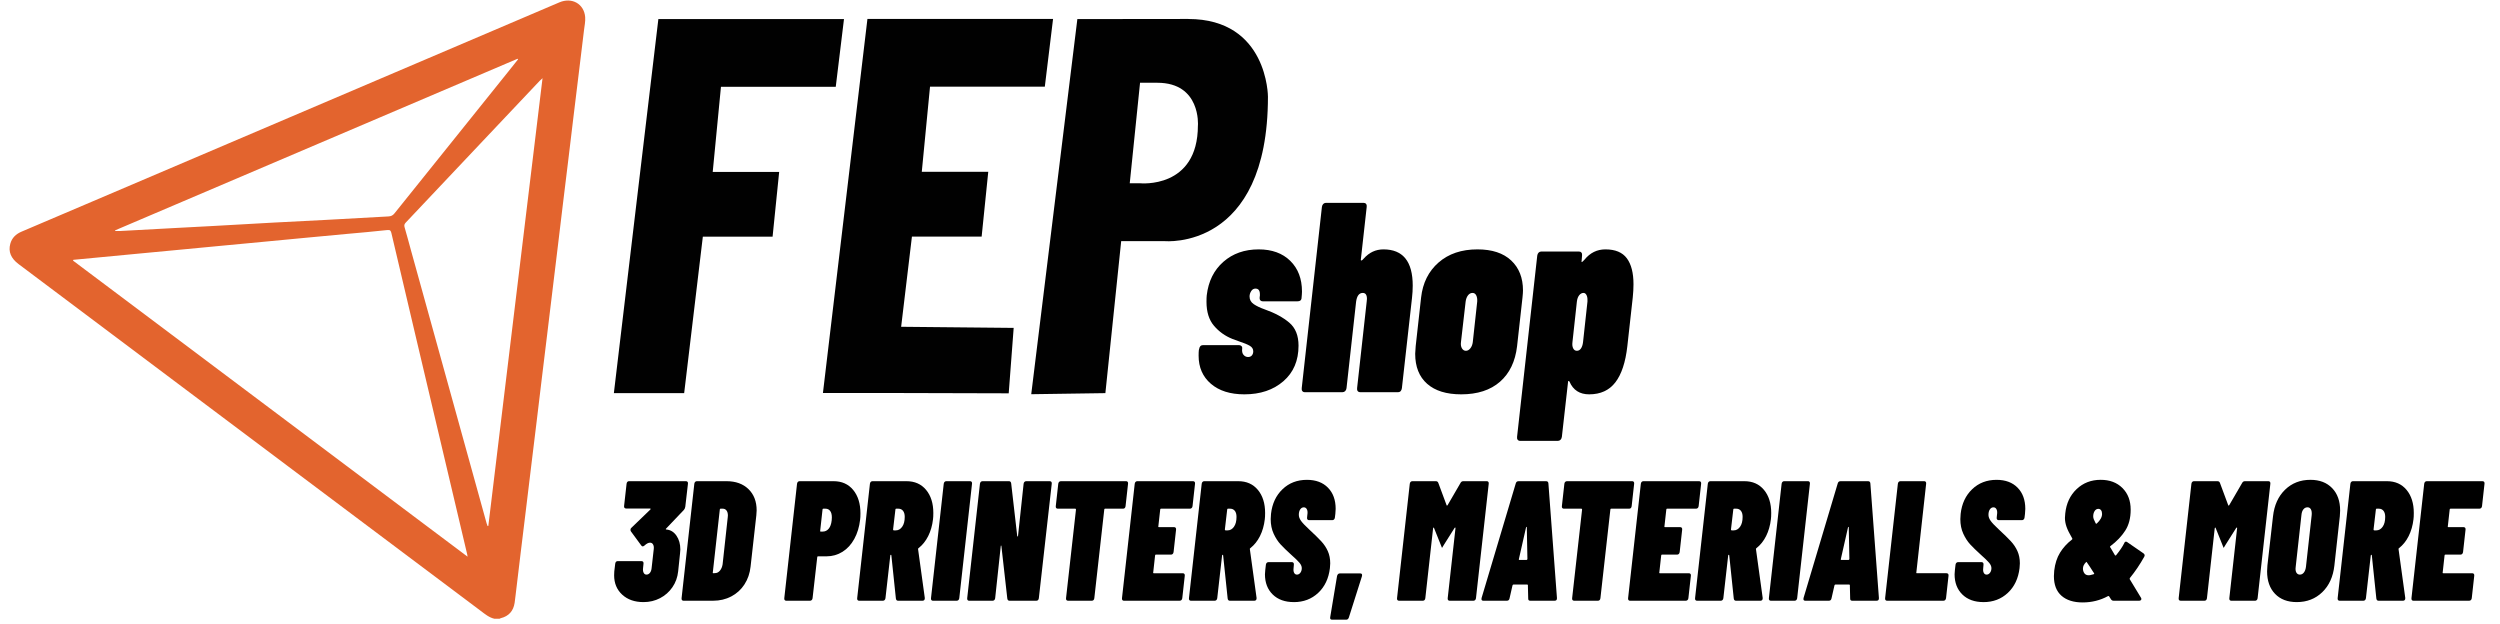
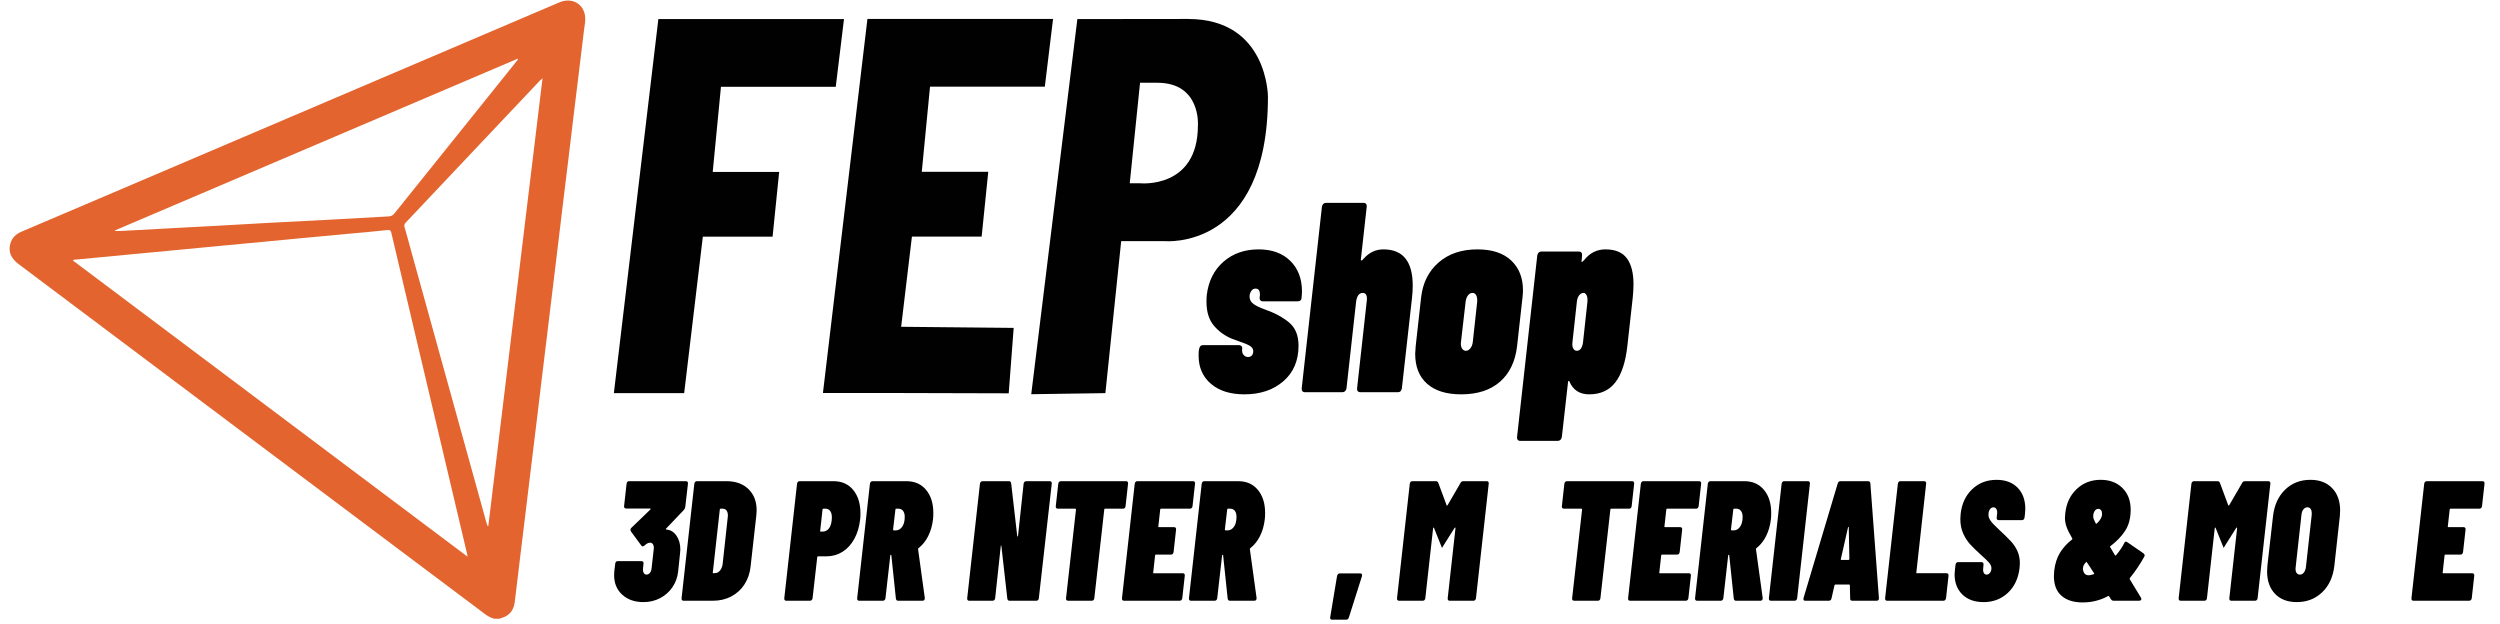
<svg xmlns="http://www.w3.org/2000/svg" width="100%" height="100%" viewBox="0 0 3275 817" version="1.1" xml:space="preserve" style="fill-rule:evenodd;clip-rule:evenodd;stroke-linejoin:round;stroke-miterlimit:2;">
  <path d="M647.958,810.625c-7.25,-1.583 -12.708,-6.25 -18.416,-10.542c-136.834,-102.666 -273.667,-205.333 -410.5,-308c-64.917,-48.708 -129.834,-97.416 -194.709,-146.125c-10,-7.5 -13.666,-16.25 -10.875,-26.5c2.125,-7.875 7.375,-12.833 14.792,-16c30.792,-13.041 61.5,-26.208 92.25,-39.291c141.75,-60.417 283.5,-120.834 425.208,-181.292c62.375,-26.583 124.75,-53.208 187.125,-79.792c16.375,-6.958 32.292,1.917 33.75,19.25c0.459,5.667 -0.875,11.5 -1.541,17.25c-2.292,19.125 -4.667,38.25 -6.959,57.375c-2.333,19.125 -4.666,38.25 -7,57.417c-2.291,18.875 -4.5,37.75 -6.791,56.583c-2.334,19.125 -4.709,38.25 -7,57.375c-2.25,18.75 -4.5,37.459 -6.75,56.209c-2.334,19.125 -4.667,38.25 -6.959,57.416c-2.25,18.709 -4.5,37.459 -6.791,56.209c-2.334,19.25 -4.709,38.541 -7.042,57.791c-2.292,18.875 -4.5,37.75 -6.792,56.584c-2.291,19 -4.625,38 -6.958,57c-2.292,18.875 -4.542,37.75 -6.833,56.583c-2.334,19.125 -4.667,38.25 -7,57.375c-2.292,18.875 -4.542,37.75 -6.792,56.583c-0.375,3.209 -0.708,6.417 -1.208,9.625c-1.625,10.709 -7.625,17.542 -18.292,20.167c-0.5,0.125 -0.958,0.458 -1.458,0.708l-6.5,0l0.041,0.042Zm-551.916,-470.208c-0.125,0.333 -0.25,0.666 -0.375,1c171.958,129.041 343.958,258.083 516.833,387.833c-0.292,-1.917 -0.333,-2.458 -0.458,-2.958c-22.75,-96.334 -45.5,-192.625 -68.25,-288.959c-10.375,-43.916 -20.709,-87.791 -31,-131.708c-0.75,-3.125 -1.375,-4.708 -5.459,-4.25c-17.708,2 -35.458,3.458 -53.166,5.083c-18.542,1.75 -37.084,3.459 -55.625,5.209c-18.792,1.791 -37.584,3.583 -56.417,5.375c-18.25,1.75 -36.542,3.458 -54.792,5.166c-18.666,1.792 -37.333,3.584 -56,5.334c-15.458,1.458 -30.875,2.875 -46.333,4.375c-18.667,1.791 -37.333,3.583 -56,5.333c-11,1.042 -22,2.083 -33,3.125l0.042,0.042Zm614.583,-237.917c-1.833,1.708 -2.833,2.5 -3.667,3.417c-25.708,27.166 -51.375,54.333 -77.041,81.5c-32.792,34.75 -65.584,69.5 -98.417,104.208c-1.75,1.875 -2.292,3.5 -1.5,6.083c2.958,10.084 5.625,20.25 8.417,30.375c33,119.125 66,238.209 99,357.334c0.333,1.291 0.875,2.5 1.333,3.75c0.333,-0.084 0.625,-0.167 0.958,-0.209c23.625,-195.083 47.25,-390.166 71,-586.5l-0.083,0.042Zm-559.833,199.208c0.041,0.292 0.125,0.584 0.166,0.875c2.375,0 4.75,0.125 7.125,0c23.459,-1.25 46.917,-2.583 70.334,-3.833c16.458,-0.875 32.875,-1.708 49.333,-2.625c27.208,-1.5 54.458,-3.125 81.667,-4.583c22.625,-1.25 45.291,-2.292 67.958,-3.5c27.083,-1.459 54.167,-3.125 81.25,-4.5c3.583,-0.167 5.917,-1.209 8.125,-4c49.333,-61.542 98.708,-123 148.083,-184.459c4.625,-5.75 9.209,-11.541 13.792,-17.291c-0.208,-0.292 -0.375,-0.542 -0.583,-0.834c-175.75,74.917 -351.5,149.834 -527.25,224.792l-0,-0.042Z" style="fill:#e3642e;fill-rule:nonzero;" />
  <path d="M804.167,515l58.291,-490l243.167,0l-10.792,88.708l-150.375,0l-10.791,111.5l87.041,0l-8.625,84.875l-91.375,0l-24.458,204.917l-92.083,0Z" style="fill:#010101;fill-rule:nonzero;" />
  <path d="M1368.71,113.542l10.792,-88.709l-243.167,0l-58.291,490l92.083,0l151.292,0.417l6.5,-85.708l-147.417,-1.459l14.125,-118.125l91.333,0l8.667,-84.916l-87.083,-0l10.791,-111.5l150.375,-0Z" style="fill:#010101;fill-rule:nonzero;" />
  <path d="M1556.67,24.833l-145.334,0.167l-60.416,491.417l97.125,-1.417l20.708,-199.125l57,0c0,0 135.25,12.958 135.25,-189.208c0,-0 0,-101.792 -104.333,-101.792l-0,-0.042Zm12.583,139.459c0,83.625 -75.792,75.791 -75.792,75.791l-13.5,0l13.5,-131.666l22.667,-0c57.208,-0 53.167,55.833 53.167,55.833l-0.042,0.042Z" style="fill:#010101;fill-rule:nonzero;" />
  <g>
    <g>
      <path d="M1630.15,516.584c-18.485,0 -33.1,-4.605 -43.847,-13.817c-10.747,-9.212 -16.121,-21.494 -16.121,-36.846c0,-3.307 0.108,-5.787 0.323,-7.441l0.322,-1.062c0.215,-1.654 0.752,-2.953 1.612,-3.898c0.86,-0.944 2.042,-1.417 3.547,-1.417l47.071,0c1.289,0 2.364,0.414 3.224,1.24c0.86,0.827 1.182,1.949 0.967,3.366c-0.43,3.543 0.161,6.259 1.773,8.149c1.612,1.889 3.601,2.834 5.965,2.834c2.149,0 3.815,-0.709 4.997,-2.126c1.182,-1.417 1.773,-3.188 1.773,-5.314c0,-3.071 -1.504,-5.492 -4.513,-7.263c-3.009,-1.771 -7.738,-3.72 -14.186,-5.846l-8.705,-3.188c-9.457,-3.78 -17.464,-9.507 -24.019,-17.184c-6.556,-7.676 -9.834,-18.128 -9.834,-31.354c0,-3.78 0.108,-6.614 0.323,-8.503c2.149,-18.424 9.403,-33.068 21.762,-43.933c12.359,-10.865 27.781,-16.297 46.265,-16.297c17.41,-0 31.22,5.019 41.429,15.057c10.21,10.039 15.315,23.443 15.315,40.212c-0,1.89 -0.215,4.961 -0.645,9.212c-0.43,2.362 -2.15,3.543 -5.159,3.543l-45.459,-0c-1.504,-0 -2.633,-0.472 -3.385,-1.417c-0.752,-0.945 -1.021,-2.244 -0.806,-3.897l0.322,-2.126l0,-1.772c0,-4.96 -1.934,-7.44 -5.803,-7.44c-2.364,0 -4.245,1.122 -5.642,3.366c-1.397,2.244 -2.096,4.547 -2.096,6.909c0,4.251 1.827,7.617 5.481,10.097c3.654,2.48 8.49,4.783 14.508,6.909c13.327,4.724 24.02,10.51 32.08,17.36c8.06,6.85 12.09,16.888 12.09,30.115c-0,19.604 -6.609,35.134 -19.828,46.589c-13.219,11.456 -30.252,17.183 -51.101,17.183Z" />
      <path d="M1812.31,326.684c25.577,-0 38.366,15.825 38.366,47.475c0,5.196 -0.322,10.629 -0.967,16.297l-13.219,117.98c-0.215,1.653 -0.752,2.952 -1.612,3.897c-0.86,0.945 -2.042,1.417 -3.546,1.417l-49.328,-0c-1.505,-0 -2.633,-0.472 -3.386,-1.417c-0.752,-0.945 -1.02,-2.244 -0.806,-3.897l12.574,-113.374c0.215,-0.944 0.323,-2.125 0.323,-3.543c-0,-5.196 -1.827,-7.794 -5.481,-7.794c-4.729,-0 -7.63,3.779 -8.705,11.337l-12.574,113.374c-0.215,1.653 -0.806,2.952 -1.773,3.897c-0.967,0.945 -2.096,1.417 -3.385,1.417l-49.651,-0c-1.289,-0 -2.31,-0.472 -3.063,-1.417c-0.752,-0.945 -1.021,-2.244 -0.806,-3.897l26.438,-237.376c0.214,-1.653 0.806,-2.952 1.773,-3.897c0.967,-0.945 2.095,-1.417 3.385,-1.417l49.65,-0c1.29,-0 2.311,0.472 3.063,1.417c0.753,0.945 1.021,2.244 0.806,3.897l-7.737,69.441c-0,0.473 0.214,0.709 0.644,0.709c0.86,-0 1.935,-0.827 3.224,-2.48c7.093,-8.031 15.691,-12.046 25.793,-12.046Z" />
      <path d="M1914.19,516.584c-19.344,0 -34.229,-4.605 -44.653,-13.817c-10.425,-9.212 -15.637,-22.32 -15.637,-39.326c0,-1.89 0.215,-5.197 0.645,-9.921l7.093,-63.772c2.149,-19.132 9.78,-34.425 22.891,-45.881c13.111,-11.455 30.091,-17.183 50.94,-17.183c19.129,-0 33.852,4.842 44.169,14.526c10.317,9.684 15.476,22.793 15.476,39.326c-0,1.89 -0.215,4.96 -0.645,9.212l-7.093,63.772c-2.364,20.077 -9.833,35.607 -22.407,46.59c-12.574,10.983 -29.5,16.474 -50.779,16.474Zm6.126,-57.041c2.149,0 4.083,-1.063 5.803,-3.188c1.719,-2.126 2.794,-4.842 3.224,-8.149l5.803,-53.144c0.215,-3.306 -0.215,-6.023 -1.289,-8.148c-1.075,-2.126 -2.687,-3.189 -4.836,-3.189c-2.365,-0 -4.353,1.063 -5.965,3.189c-1.612,2.125 -2.633,4.842 -3.063,8.148l-6.125,53.144c-0.43,3.307 -0,6.023 1.289,8.149c1.29,2.125 3.009,3.188 5.159,3.188Z" />
      <path d="M2103.12,326.684c12.896,-0 22.246,3.897 28.049,11.692c5.803,7.794 8.705,19.131 8.705,34.012c-0,5.432 -0.323,11.219 -0.967,17.36l-7.093,63.772c-2.365,21.022 -7.577,36.788 -15.637,47.298c-8.06,10.511 -19.506,15.766 -34.336,15.766c-12.467,0 -21.064,-5.55 -25.793,-16.651c-0.43,-0.709 -0.859,-1.004 -1.289,-0.886c-0.43,0.118 -0.645,0.649 -0.645,1.594l-8.06,71.567c-0.215,1.653 -0.806,2.953 -1.773,3.897c-0.968,0.945 -2.096,1.417 -3.386,1.417l-49.65,0c-1.29,0 -2.311,-0.472 -3.063,-1.417c-0.752,-0.944 -1.021,-2.244 -0.806,-3.897l26.437,-237.375c0.215,-1.654 0.806,-2.953 1.773,-3.898c0.968,-0.944 2.096,-1.417 3.386,-1.417l49.65,0c1.29,0 2.311,0.473 3.063,1.417c0.752,0.945 1.021,2.244 0.806,3.898l-0.645,7.794l0,0.354c0,0.237 0.108,0.355 0.323,0.355c0.429,-0 1.612,-1.063 3.546,-3.189c7.308,-8.975 16.443,-13.463 27.405,-13.463Zm-23.536,65.898c-0,-2.598 -0.484,-4.724 -1.451,-6.377c-0.967,-1.653 -2.203,-2.48 -3.708,-2.48c-2.149,-0 -4.03,1.004 -5.642,3.011c-1.612,2.008 -2.633,4.783 -3.062,8.326l-5.804,53.144c-0.43,3.307 -0.107,6.023 0.967,8.149c1.075,2.125 2.687,3.188 4.837,3.188c2.149,0 3.922,-1.003 5.319,-3.011c1.397,-2.008 2.311,-4.783 2.741,-8.326l5.803,-53.144l-0,-2.48Z" />
    </g>
  </g>
  <g>
    <g>
      <path d="M898.568,630.362c0.95,0 1.663,0.299 2.138,0.895c0.475,0.597 0.644,1.417 0.509,2.461l-3.461,29.977c-0.272,1.79 -0.882,3.207 -1.832,4.251l-23.208,24.384c-0.407,0.298 -0.577,0.596 -0.509,0.895c0.068,0.298 0.306,0.447 0.713,0.447c5.428,0.447 9.839,3.132 13.232,8.053c3.393,4.922 5.089,10.962 5.089,18.121c0,1.193 -0.135,2.983 -0.407,5.369l-2.443,23.266c-0.814,7.755 -3.325,14.69 -7.532,20.804c-4.207,6.115 -9.602,10.888 -16.184,14.318c-6.582,3.43 -13.809,5.145 -21.681,5.145c-11.536,0 -20.832,-3.244 -27.889,-9.731c-7.058,-6.488 -10.586,-14.951 -10.586,-25.391c-0,-2.237 0.068,-3.952 0.203,-5.145l1.222,-10.067c0.135,-1.044 0.475,-1.865 1.018,-2.461c0.542,-0.597 1.289,-0.895 2.239,-0.895l31.147,0c0.95,0 1.662,0.298 2.137,0.895c0.475,0.596 0.645,1.417 0.509,2.461l-0.61,6.04c-0.272,2.386 -0,4.362 0.814,5.928c0.814,1.566 2.036,2.349 3.664,2.349c1.765,-0 3.257,-0.746 4.479,-2.237c1.221,-1.492 1.968,-3.505 2.239,-6.04l2.85,-25.279c0.272,-2.387 -0.034,-4.363 -0.916,-5.929c-0.882,-1.566 -2.205,-2.348 -3.97,-2.348c-2.171,-0 -4.614,1.267 -7.328,3.803c-0.95,0.745 -1.697,1.118 -2.24,1.118c-0.542,0 -1.153,-0.373 -1.832,-1.118l-13.639,-18.568c-0.407,-0.746 -0.611,-1.417 -0.611,-2.014c0,-1.193 0.407,-2.088 1.221,-2.684l24.837,-23.937c0.271,-0.298 0.373,-0.596 0.305,-0.895c-0.068,-0.298 -0.305,-0.447 -0.713,-0.447l-31.35,-0c-0.95,-0 -1.663,-0.298 -2.138,-0.895c-0.475,-0.597 -0.644,-1.417 -0.509,-2.461l3.258,-29.082c0.135,-1.044 0.475,-1.864 1.018,-2.461c0.542,-0.596 1.289,-0.895 2.239,-0.895l74.508,0Z" />
      <path d="M895.311,786.958c-0.814,0 -1.459,-0.298 -1.934,-0.894c-0.475,-0.597 -0.645,-1.417 -0.509,-2.461l16.693,-149.885c0.136,-1.044 0.509,-1.864 1.12,-2.461c0.611,-0.596 1.323,-0.894 2.137,-0.894l38.883,-0c12.079,-0 21.681,3.467 28.806,10.402c7.125,6.935 10.688,16.219 10.688,27.852c-0,1.342 -0.136,3.504 -0.408,6.487l-7.532,67.113c-0.95,8.799 -3.63,16.591 -8.041,23.377c-4.411,6.786 -10.179,12.043 -17.304,15.772c-7.125,3.728 -15.03,5.592 -23.716,5.592l-38.883,0Zm38.476,-37.135c-0.272,0.745 -0,1.118 0.814,1.118l2.85,-0.223c2.171,-0.15 4.105,-1.268 5.802,-3.356c1.696,-2.088 2.816,-4.772 3.359,-8.054l6.718,-61.519l0.203,-2.461c0,-2.834 -0.61,-5.034 -1.832,-6.6c-1.221,-1.565 -2.85,-2.348 -4.886,-2.348l-2.85,-0c-0.678,-0 -1.018,0.372 -1.018,1.118l-9.16,82.325Z" />
      <path d="M1091.96,630.362c10.857,0 19.441,3.841 25.752,11.521c6.311,7.681 9.466,17.86 9.466,30.537c0,3.579 -0.135,6.338 -0.407,8.277c-1.085,9.545 -3.63,17.971 -7.634,25.279c-4.003,7.308 -9.161,12.938 -15.471,16.89c-6.311,3.952 -13.267,5.928 -20.867,5.928l-11.196,0c-0.679,0 -1.018,0.373 -1.018,1.119l-6.108,53.69c-0.135,1.044 -0.508,1.864 -1.119,2.461c-0.611,0.596 -1.323,0.894 -2.138,0.894l-31.35,0c-0.815,0 -1.459,-0.298 -1.934,-0.894c-0.475,-0.597 -0.645,-1.417 -0.509,-2.461l16.693,-149.885c0.136,-1.044 0.509,-1.864 1.12,-2.461c0.61,-0.596 1.323,-0.895 2.137,-0.895l44.583,0Zm-14.047,65.994c2.986,0 5.531,-1.23 7.634,-3.691c2.104,-2.461 3.427,-6.152 3.97,-11.073c0.136,-0.895 0.204,-2.163 0.204,-3.803c-0,-3.729 -0.747,-6.562 -2.24,-8.501c-1.492,-1.939 -3.528,-2.908 -6.107,-2.908l-2.85,-0c-0.678,-0 -1.018,0.372 -1.018,1.118l-3.053,27.74c-0.272,0.746 -0,1.118 0.814,1.118l2.646,0Z" />
      <path d="M1176.45,786.958c-1.628,0 -2.578,-0.969 -2.85,-2.908l-5.903,-56.374c-0,-0.597 -0.204,-0.895 -0.611,-0.895c-0.543,-0 -0.814,0.373 -0.814,1.118l-6.311,55.704c-0.136,1.044 -0.509,1.864 -1.12,2.461c-0.61,0.596 -1.323,0.894 -2.137,0.894l-31.351,0c-0.814,0 -1.459,-0.298 -1.934,-0.894c-0.475,-0.597 -0.644,-1.417 -0.509,-2.461l16.693,-149.885c0.136,-1.044 0.509,-1.864 1.12,-2.461c0.611,-0.596 1.323,-0.894 2.138,-0.894l44.583,-0c10.857,-0 19.441,3.803 25.752,11.409c6.31,7.606 9.466,17.673 9.466,30.2c-0,3.58 -0.136,6.339 -0.407,8.277c-0.95,8.203 -3.054,15.548 -6.311,22.036c-3.257,6.487 -7.464,11.744 -12.622,15.771c-0.678,0.448 -0.882,0.97 -0.61,1.566l8.753,63.533l0,0.895c0,0.895 -0.271,1.603 -0.814,2.125c-0.543,0.522 -1.221,0.783 -2.036,0.783l-32.165,0Zm-2.442,-120.578c-0.679,-0 -1.018,0.372 -1.018,1.118l-3.054,26.174c0,0.746 0.339,1.118 1.018,1.118l2.646,0c3.258,0 6.006,-1.565 8.245,-4.697c2.24,-3.132 3.359,-7.457 3.359,-12.975c0,-3.431 -0.746,-6.078 -2.239,-7.942c-1.493,-1.864 -3.529,-2.796 -6.107,-2.796l-2.85,-0Z" />
-       <path d="M1222.05,786.958c-0.814,0 -1.459,-0.298 -1.934,-0.894c-0.475,-0.597 -0.644,-1.417 -0.509,-2.461l16.693,-149.885c0.136,-1.044 0.509,-1.864 1.12,-2.461c0.611,-0.596 1.323,-0.894 2.138,-0.894l31.35,-0c0.814,-0 1.459,0.298 1.934,0.894c0.475,0.597 0.645,1.417 0.509,2.461l-16.693,149.885c-0.136,1.044 -0.509,1.864 -1.12,2.461c-0.611,0.596 -1.323,0.894 -2.137,0.894l-31.351,0Z" />
      <path d="M1340.94,633.718c0.135,-1.044 0.509,-1.864 1.119,-2.461c0.611,-0.596 1.391,-0.894 2.342,-0.894l30.739,-0c0.95,-0 1.663,0.298 2.138,0.894c0.475,0.597 0.644,1.417 0.509,2.461l-16.897,149.885c-0.136,1.044 -0.475,1.864 -1.018,2.461c-0.543,0.596 -1.289,0.894 -2.239,0.894l-35.219,0c-1.628,0 -2.578,-0.969 -2.85,-2.908l-7.735,-68.678c-0,-0.448 -0.136,-0.671 -0.408,-0.671c-0.271,-0 -0.407,0.223 -0.407,0.671l-7.328,68.231c-0.136,1.044 -0.509,1.864 -1.12,2.461c-0.611,0.596 -1.323,0.894 -2.138,0.894l-30.943,0c-0.814,0 -1.459,-0.298 -1.934,-0.894c-0.475,-0.597 -0.645,-1.417 -0.509,-2.461l16.693,-149.885c0.136,-1.044 0.509,-1.864 1.12,-2.461c0.611,-0.596 1.323,-0.894 2.137,-0.894l34.812,-0c1.628,-0 2.578,0.969 2.85,2.908l7.939,69.126c0,0.447 0.136,0.596 0.407,0.447c0.272,-0.149 0.475,-0.373 0.611,-0.671l7.329,-68.455Z" />
      <path d="M1475.3,630.362c0.814,0 1.459,0.299 1.934,0.895c0.475,0.597 0.645,1.417 0.509,2.461l-3.257,29.306c-0.136,1.044 -0.475,1.864 -1.018,2.461c-0.543,0.596 -1.29,0.895 -2.24,0.895l-23.614,-0c-0.679,-0 -1.018,0.372 -1.018,1.118l-13.029,116.105c-0.136,1.044 -0.475,1.864 -1.018,2.461c-0.543,0.596 -1.289,0.894 -2.239,0.894l-31.147,0c-0.95,0 -1.662,-0.298 -2.137,-0.894c-0.475,-0.597 -0.645,-1.417 -0.509,-2.461l13.028,-116.105c0,-0.746 -0.339,-1.118 -1.018,-1.118l-22.8,-0c-0.95,-0 -1.662,-0.299 -2.137,-0.895c-0.475,-0.597 -0.645,-1.417 -0.509,-2.461l3.257,-29.306c0.136,-1.044 0.509,-1.864 1.12,-2.461c0.61,-0.596 1.391,-0.894 2.341,-0.894l85.501,-0Z" />
      <path d="M1562.22,663.024c-0.135,1.044 -0.509,1.864 -1.119,2.461c-0.611,0.596 -1.391,0.895 -2.341,0.895l-37.865,-0c-0.679,-0 -1.018,0.372 -1.018,1.118l-2.443,21.923c-0.272,0.746 -0,1.119 0.814,1.119l19.747,0c0.95,0 1.662,0.298 2.137,0.895c0.475,0.596 0.645,1.417 0.509,2.461l-3.257,29.305c-0.407,2.238 -1.561,3.356 -3.461,3.356l-19.746,0c-0.679,0 -1.018,0.373 -1.018,1.119l-2.443,22.147c-0.271,0.745 -0,1.118 0.814,1.118l37.865,0c0.95,0 1.663,0.299 2.138,0.895c0.475,0.597 0.644,1.417 0.509,2.461l-3.258,29.306c-0.135,1.044 -0.509,1.864 -1.119,2.46c-0.611,0.597 -1.391,0.895 -2.341,0.895l-73.084,0c-0.814,0 -1.459,-0.298 -1.934,-0.895c-0.475,-0.596 -0.644,-1.416 -0.509,-2.46l16.694,-149.885c0.135,-1.044 0.509,-1.864 1.119,-2.461c0.611,-0.596 1.323,-0.895 2.138,-0.895l73.083,0c0.95,0 1.663,0.299 2.138,0.895c0.475,0.597 0.644,1.417 0.509,2.461l-3.258,29.306Z" />
      <path d="M1611.08,786.958c-1.628,0 -2.578,-0.969 -2.85,-2.908l-5.903,-56.374c-0,-0.597 -0.204,-0.895 -0.611,-0.895c-0.543,-0 -0.815,0.373 -0.815,1.118l-6.31,55.704c-0.136,1.044 -0.509,1.864 -1.12,2.461c-0.611,0.596 -1.323,0.894 -2.138,0.894l-31.35,0c-0.814,0 -1.459,-0.298 -1.934,-0.894c-0.475,-0.597 -0.645,-1.417 -0.509,-2.461l16.693,-149.885c0.136,-1.044 0.509,-1.864 1.12,-2.461c0.611,-0.596 1.323,-0.894 2.137,-0.894l44.583,-0c10.858,-0 19.442,3.803 25.752,11.409c6.311,7.606 9.467,17.673 9.467,30.2c-0,3.58 -0.136,6.339 -0.408,8.277c-0.95,8.203 -3.053,15.548 -6.31,22.036c-3.258,6.487 -7.465,11.744 -12.622,15.771c-0.679,0.448 -0.882,0.97 -0.611,1.566l8.754,63.533l0,0.895c0,0.895 -0.271,1.603 -0.814,2.125c-0.543,0.522 -1.222,0.783 -2.036,0.783l-32.165,0Zm-2.443,-120.578c-0.678,-0 -1.018,0.372 -1.018,1.118l-3.053,26.174c-0,0.746 0.339,1.118 1.018,1.118l2.646,0c3.257,0 6.006,-1.565 8.245,-4.697c2.239,-3.132 3.359,-7.457 3.359,-12.975c-0,-3.431 -0.747,-6.078 -2.239,-7.942c-1.493,-1.864 -3.529,-2.796 -6.108,-2.796l-2.85,-0Z" />
-       <path d="M1694.95,788.748c-11.672,0 -20.9,-3.318 -27.686,-9.955c-6.786,-6.637 -10.179,-15.473 -10.179,-26.509c0,-1.044 0.136,-2.909 0.407,-5.593l0.815,-6.935c0.135,-1.044 0.508,-1.864 1.119,-2.461c0.611,-0.596 1.323,-0.895 2.138,-0.895l30.943,0c0.814,0 1.459,0.299 1.934,0.895c0.475,0.597 0.645,1.417 0.509,2.461l-0.407,4.921c-0.272,2.387 -0,4.325 0.814,5.817c0.814,1.491 2.036,2.237 3.664,2.237c1.765,-0 3.258,-0.82 4.479,-2.461c1.222,-1.64 1.832,-3.654 1.832,-6.04c0,-2.237 -0.984,-4.549 -2.952,-6.935c-1.967,-2.386 -5.734,-6.04 -11.298,-10.962c-5.429,-4.921 -9.907,-9.284 -13.436,-13.087c-3.529,-3.803 -6.582,-8.5 -9.161,-14.093c-2.578,-5.593 -3.868,-11.969 -3.868,-19.127c0,-1.343 0.136,-3.654 0.407,-6.935c1.493,-13.274 6.515,-24.012 15.065,-32.214c8.55,-8.203 19.204,-12.304 31.961,-12.304c11.672,-0 20.867,3.43 27.585,10.29c6.718,6.861 10.077,16.107 10.077,27.74c-0,1.342 -0.136,3.505 -0.408,6.488l-0.61,4.921c-0.136,1.044 -0.509,1.865 -1.12,2.461c-0.611,0.597 -1.323,0.895 -2.138,0.895l-30.739,-0c-0.815,-0 -1.459,-0.298 -1.934,-0.895c-0.475,-0.596 -0.645,-1.417 -0.509,-2.461l0.611,-5.816c0.135,-2.237 -0.238,-4.064 -1.12,-5.481c-0.882,-1.417 -2.138,-2.125 -3.766,-2.125c-1.9,-0 -3.461,0.895 -4.683,2.684c-1.221,1.79 -1.832,4.176 -1.832,7.159c0,2.535 0.95,5.145 2.85,7.83c1.9,2.684 5.429,6.413 10.586,11.185c6.922,6.413 12.215,11.596 15.879,15.548c3.664,3.952 6.548,8.277 8.652,12.975c2.104,4.698 3.155,10.03 3.155,15.995c0,1.193 -0.135,3.281 -0.407,6.264c-1.628,13.572 -6.752,24.384 -15.37,32.438c-8.618,8.053 -19.237,12.08 -31.859,12.08Z" />
      <path d="M1745.03,811.79c-2.035,-0 -2.85,-1.119 -2.443,-3.356l8.958,-53.913c0.271,-1.044 0.712,-1.865 1.323,-2.461c0.611,-0.597 1.391,-0.895 2.341,-0.895l26.668,0c2.172,0 2.918,1.268 2.24,3.803l-17.101,53.914c-0.678,1.939 -1.832,2.908 -3.46,2.908l-18.526,-0Z" />
      <path d="M1913.18,632.823c0.814,-1.64 2.036,-2.461 3.664,-2.461l30.944,0c0.814,0 1.459,0.299 1.934,0.895c0.475,0.597 0.644,1.417 0.508,2.461l-16.693,149.885c-0.135,1.044 -0.509,1.864 -1.119,2.461c-0.611,0.596 -1.324,0.894 -2.138,0.894l-31.35,0c-0.815,0 -1.459,-0.298 -1.934,-0.894c-0.475,-0.597 -0.645,-1.417 -0.509,-2.461l10.179,-91.497c0.135,-0.597 0.033,-0.932 -0.306,-1.007c-0.339,-0.074 -0.645,0.112 -0.916,0.56l-13.843,21.923l-2.443,4.027l-0.203,-0l-10.383,-25.95c-0.136,-0.448 -0.339,-0.634 -0.611,-0.56c-0.271,0.075 -0.475,0.41 -0.61,1.007l-10.179,91.497c-0.136,1.044 -0.475,1.864 -1.018,2.461c-0.543,0.596 -1.289,0.894 -2.239,0.894l-31.147,0c-0.95,0 -1.663,-0.298 -2.138,-0.894c-0.475,-0.597 -0.644,-1.417 -0.509,-2.461l16.694,-149.885c0.135,-1.044 0.509,-1.864 1.119,-2.461c0.611,-0.596 1.323,-0.894 2.138,-0.894l30.943,-0c1.629,-0 2.714,0.82 3.257,2.46l10.79,29.082c0.271,0.597 0.678,0.597 1.221,0l16.897,-29.082Z" />
-       <path d="M2004.59,786.958c-1.9,0 -2.782,-1.044 -2.647,-3.132l-0.407,-17.001c0.136,-0.299 0.068,-0.56 -0.203,-0.783c-0.272,-0.224 -0.543,-0.336 -0.815,-0.336l-17.711,0c-0.678,0 -1.153,0.373 -1.425,1.119l-3.868,17.001c-0.407,2.088 -1.56,3.132 -3.46,3.132l-30.944,0c-2.035,0 -2.782,-1.193 -2.239,-3.579l44.786,-150.108c0.543,-1.939 1.765,-2.909 3.665,-2.909l36.032,0c1.901,0 2.918,0.97 3.054,2.909l11.197,150.108l-0,0.447c-0,2.088 -1.018,3.132 -3.054,3.132l-31.961,0Zm-14.861,-54.584c-0.271,0.745 -0.068,1.118 0.611,1.118l9.568,0c0.407,0 0.746,-0.373 1.018,-1.118l-0.815,-41.387c0,-0.596 -0.169,-0.857 -0.509,-0.783c-0.339,0.075 -0.509,0.336 -0.509,0.783l-9.364,41.387Z" />
      <path d="M2138.3,630.362c0.814,0 1.459,0.299 1.934,0.895c0.475,0.597 0.644,1.417 0.509,2.461l-3.258,29.306c-0.135,1.044 -0.475,1.864 -1.018,2.461c-0.542,0.596 -1.289,0.895 -2.239,0.895l-23.614,-0c-0.679,-0 -1.018,0.372 -1.018,1.118l-13.029,116.105c-0.136,1.044 -0.475,1.864 -1.018,2.461c-0.543,0.596 -1.289,0.894 -2.239,0.894l-31.147,0c-0.95,0 -1.663,-0.298 -2.138,-0.894c-0.475,-0.597 -0.644,-1.417 -0.509,-2.461l13.029,-116.105c0,-0.746 -0.339,-1.118 -1.018,-1.118l-22.8,-0c-0.95,-0 -1.663,-0.299 -2.138,-0.895c-0.475,-0.597 -0.644,-1.417 -0.509,-2.461l3.258,-29.306c0.135,-1.044 0.509,-1.864 1.119,-2.461c0.611,-0.596 1.391,-0.894 2.341,-0.894l85.502,-0Z" />
      <path d="M2225.22,663.024c-0.136,1.044 -0.509,1.864 -1.12,2.461c-0.61,0.596 -1.391,0.895 -2.341,0.895l-37.865,-0c-0.678,-0 -1.018,0.372 -1.018,1.118l-2.442,21.923c-0.272,0.746 -0,1.119 0.814,1.119l19.747,0c0.95,0 1.662,0.298 2.137,0.895c0.475,0.596 0.645,1.417 0.509,2.461l-3.257,29.305c-0.407,2.238 -1.561,3.356 -3.461,3.356l-19.747,0c-0.678,0 -1.017,0.373 -1.017,1.119l-2.443,22.147c-0.272,0.745 -0,1.118 0.814,1.118l37.865,0c0.95,0 1.662,0.299 2.137,0.895c0.475,0.597 0.645,1.417 0.509,2.461l-3.257,29.306c-0.136,1.044 -0.509,1.864 -1.12,2.46c-0.61,0.597 -1.391,0.895 -2.341,0.895l-73.083,0c-0.814,0 -1.459,-0.298 -1.934,-0.895c-0.475,-0.596 -0.645,-1.416 -0.509,-2.46l16.693,-149.885c0.136,-1.044 0.509,-1.864 1.12,-2.461c0.611,-0.596 1.323,-0.895 2.137,-0.895l73.084,0c0.95,0 1.662,0.299 2.137,0.895c0.475,0.597 0.645,1.417 0.509,2.461l-3.257,29.306Z" />
      <path d="M2274.08,786.958c-1.629,0 -2.579,-0.969 -2.85,-2.908l-5.904,-56.374c0,-0.597 -0.203,-0.895 -0.611,-0.895c-0.542,-0 -0.814,0.373 -0.814,1.118l-6.311,55.704c-0.135,1.044 -0.509,1.864 -1.119,2.461c-0.611,0.596 -1.324,0.894 -2.138,0.894l-31.35,0c-0.815,0 -1.459,-0.298 -1.934,-0.894c-0.475,-0.597 -0.645,-1.417 -0.509,-2.461l16.693,-149.885c0.136,-1.044 0.509,-1.864 1.12,-2.461c0.61,-0.596 1.323,-0.894 2.137,-0.894l44.583,-0c10.857,-0 19.441,3.803 25.752,11.409c6.311,7.606 9.466,17.673 9.466,30.2c0,3.58 -0.135,6.339 -0.407,8.277c-0.95,8.203 -3.053,15.548 -6.311,22.036c-3.257,6.487 -7.464,11.744 -12.621,15.771c-0.679,0.448 -0.882,0.97 -0.611,1.566l8.754,63.533l-0,0.895c-0,0.895 -0.272,1.603 -0.815,2.125c-0.542,0.522 -1.221,0.783 -2.035,0.783l-32.165,0Zm-2.443,-120.578c-0.679,-0 -1.018,0.372 -1.018,1.118l-3.053,26.174c-0,0.746 0.339,1.118 1.017,1.118l2.647,0c3.257,0 6.005,-1.565 8.245,-4.697c2.239,-3.132 3.359,-7.457 3.359,-12.975c-0,-3.431 -0.747,-6.078 -2.24,-7.942c-1.493,-1.864 -3.528,-2.796 -6.107,-2.796l-2.85,-0Z" />
      <path d="M2319.68,786.958c-0.815,0 -1.459,-0.298 -1.934,-0.894c-0.475,-0.597 -0.645,-1.417 -0.509,-2.461l16.693,-149.885c0.136,-1.044 0.509,-1.864 1.12,-2.461c0.61,-0.596 1.323,-0.894 2.137,-0.894l31.351,-0c0.814,-0 1.458,0.298 1.933,0.894c0.475,0.597 0.645,1.417 0.509,2.461l-16.693,149.885c-0.135,1.044 -0.509,1.864 -1.119,2.461c-0.611,0.596 -1.324,0.894 -2.138,0.894l-31.35,0Z" />
      <path d="M2426.36,786.958c-1.9,0 -2.782,-1.044 -2.647,-3.132l-0.407,-17.001c0.136,-0.299 0.068,-0.56 -0.203,-0.783c-0.272,-0.224 -0.543,-0.336 -0.815,-0.336l-17.711,0c-0.678,0 -1.153,0.373 -1.425,1.119l-3.868,17.001c-0.407,2.088 -1.56,3.132 -3.46,3.132l-30.944,0c-2.036,0 -2.782,-1.193 -2.239,-3.579l44.786,-150.108c0.543,-1.939 1.765,-2.909 3.665,-2.909l36.032,0c1.9,0 2.918,0.97 3.054,2.909l11.197,150.108l-0,0.447c-0,2.088 -1.018,3.132 -3.054,3.132l-31.961,0Zm-14.861,-54.584c-0.272,0.745 -0.068,1.118 0.61,1.118l9.568,0c0.408,0 0.747,-0.373 1.018,-1.118l-0.814,-41.387c0,-0.596 -0.17,-0.857 -0.509,-0.783c-0.339,0.075 -0.509,0.336 -0.509,0.783l-9.364,41.387Z" />
      <path d="M2471.95,786.958c-0.814,0 -1.459,-0.298 -1.934,-0.894c-0.475,-0.597 -0.644,-1.417 -0.508,-2.461l16.693,-149.885c0.135,-1.044 0.509,-1.864 1.119,-2.461c0.611,-0.596 1.324,-0.894 2.138,-0.894l31.35,-0c0.815,-0 1.459,0.298 1.934,0.894c0.475,0.597 0.645,1.417 0.509,2.461l-12.825,116.105c-0.271,0.745 0,1.118 0.814,1.118l38.679,0c0.95,0 1.663,0.299 2.138,0.895c0.475,0.597 0.645,1.417 0.509,2.461l-3.257,29.306c-0.407,2.237 -1.561,3.355 -3.461,3.355l-73.898,0Z" />
      <path d="M2598.38,788.748c-11.671,0 -20.9,-3.318 -27.686,-9.955c-6.786,-6.637 -10.179,-15.473 -10.179,-26.509c0,-1.044 0.136,-2.909 0.408,-5.593l0.814,-6.935c0.136,-1.044 0.509,-1.864 1.119,-2.461c0.611,-0.596 1.324,-0.895 2.138,-0.895l30.943,0c0.815,0 1.459,0.299 1.934,0.895c0.475,0.597 0.645,1.417 0.509,2.461l-0.407,4.921c-0.271,2.387 0,4.325 0.814,5.817c0.815,1.491 2.036,2.237 3.665,2.237c1.764,-0 3.257,-0.82 4.478,-2.461c1.222,-1.64 1.833,-3.654 1.833,-6.04c-0,-2.237 -0.984,-4.549 -2.952,-6.935c-1.968,-2.386 -5.734,-6.04 -11.299,-10.962c-5.428,-4.921 -9.907,-9.284 -13.436,-13.087c-3.528,-3.803 -6.582,-8.5 -9.16,-14.093c-2.579,-5.593 -3.868,-11.969 -3.868,-19.127c-0,-1.343 0.135,-3.654 0.407,-6.935c1.493,-13.274 6.514,-24.012 15.064,-32.214c8.55,-8.203 19.204,-12.304 31.961,-12.304c11.672,-0 20.867,3.43 27.585,10.29c6.718,6.861 10.077,16.107 10.077,27.74c-0,1.342 -0.136,3.505 -0.407,6.488l-0.611,4.921c-0.136,1.044 -0.509,1.865 -1.12,2.461c-0.61,0.597 -1.323,0.895 -2.137,0.895l-30.74,-0c-0.814,-0 -1.459,-0.298 -1.934,-0.895c-0.475,-0.596 -0.645,-1.417 -0.509,-2.461l0.611,-5.816c0.136,-2.237 -0.238,-4.064 -1.12,-5.481c-0.882,-1.417 -2.137,-2.125 -3.766,-2.125c-1.9,-0 -3.461,0.895 -4.682,2.684c-1.222,1.79 -1.832,4.176 -1.832,7.159c-0,2.535 0.95,5.145 2.85,7.83c1.9,2.684 5.428,6.413 10.586,11.185c6.921,6.413 12.214,11.596 15.878,15.548c3.665,3.952 6.549,8.277 8.652,12.975c2.104,4.698 3.156,10.03 3.156,15.995c-0,1.193 -0.136,3.281 -0.407,6.264c-1.629,13.572 -6.752,24.384 -15.37,32.438c-8.618,8.053 -19.238,12.08 -31.86,12.08Z" />
      <path d="M2804.6,782.932c0.407,0.596 0.611,1.193 0.611,1.789c0,0.597 -0.271,1.119 -0.814,1.566c-0.543,0.448 -1.222,0.671 -2.036,0.671l-33.59,0c-1.493,0 -2.646,-0.671 -3.461,-2.013l-2.443,-3.803c-0.271,-0.447 -0.746,-0.522 -1.425,-0.224c-10.178,5.518 -21.239,8.277 -33.182,8.277c-11.808,0 -21.036,-2.908 -27.686,-8.724c-6.65,-5.817 -9.975,-14.392 -9.975,-25.727c-0,-1.491 0.135,-3.877 0.407,-7.158c1.085,-9.247 3.63,-17.114 7.634,-23.602c4.003,-6.487 9.194,-12.192 15.573,-17.113c0.679,-0.448 0.814,-0.97 0.407,-1.566c-3.664,-6.264 -6.175,-11.372 -7.532,-15.324c-1.357,-3.952 -2.036,-7.793 -2.036,-11.521c0,-1.193 0.136,-3.132 0.407,-5.817c1.358,-13.124 6.311,-23.75 14.861,-31.878c8.551,-8.128 19.069,-12.192 31.554,-12.192c11.808,-0 21.308,3.579 28.501,10.738c7.193,7.158 10.789,16.629 10.789,28.411c0,10.887 -2.375,20.022 -7.125,27.404c-4.75,7.382 -11.196,14.131 -19.339,20.246c-0.543,0.447 -0.747,0.894 -0.611,1.342l0.611,0.671l5.903,10.067c0.543,0.447 1.018,0.447 1.425,-0c5.022,-6.264 8.55,-11.484 10.586,-15.66c0.543,-1.491 1.357,-2.237 2.443,-2.237c0.407,0 0.95,0.224 1.629,0.671l21.375,14.765c0.95,0.746 1.425,1.566 1.425,2.461c0,0.596 -0.204,1.268 -0.611,2.013c-5.564,9.993 -11.807,19.239 -18.729,27.74c-0.271,0.298 -0.339,0.82 -0.203,1.566l14.657,24.161Zm-55.779,-116.329c-2.036,0 -3.665,0.97 -4.886,2.908c-1.221,1.939 -1.832,4.251 -1.832,6.935c-0,1.194 0.237,2.424 0.712,3.692c0.475,1.267 1.324,3.094 2.545,5.48c0.407,0.597 0.882,0.672 1.425,0.224c4.614,-4.325 6.922,-8.501 6.922,-12.528c-0,-2.087 -0.441,-3.728 -1.324,-4.921c-0.882,-1.193 -2.069,-1.79 -3.562,-1.79Zm-10.586,86.799c0.95,-0.149 2.375,-0.522 4.275,-1.118c0.95,-0.299 1.154,-0.821 0.611,-1.566l-1.222,-1.79c-2.985,-4.773 -5.7,-8.874 -8.143,-12.304c-0.135,-0.746 -0.543,-0.746 -1.221,-0c-2.579,2.535 -3.868,5.294 -3.868,8.277c-0,2.237 0.611,4.251 1.832,6.04c1.222,1.79 3.189,2.685 5.904,2.685l1.832,-0.224Z" />
      <path d="M2937.12,632.823c0.815,-1.64 2.036,-2.461 3.665,-2.461l30.943,0c0.814,0 1.459,0.299 1.934,0.895c0.475,0.597 0.645,1.417 0.509,2.461l-16.693,149.885c-0.136,1.044 -0.509,1.864 -1.12,2.461c-0.611,0.596 -1.323,0.894 -2.137,0.894l-31.351,0c-0.814,0 -1.459,-0.298 -1.934,-0.894c-0.475,-0.597 -0.645,-1.417 -0.509,-2.461l10.179,-91.497c0.136,-0.597 0.034,-0.932 -0.305,-1.007c-0.34,-0.074 -0.645,0.112 -0.917,0.56l-13.843,21.923l-2.442,4.027l-0.204,-0l-10.382,-25.95c-0.136,-0.448 -0.34,-0.634 -0.611,-0.56c-0.272,0.075 -0.475,0.41 -0.611,1.007l-10.179,91.497c-0.135,1.044 -0.475,1.864 -1.017,2.461c-0.543,0.596 -1.29,0.894 -2.24,0.894l-31.147,0c-0.95,0 -1.662,-0.298 -2.137,-0.894c-0.475,-0.597 -0.645,-1.417 -0.509,-2.461l16.693,-149.885c0.136,-1.044 0.509,-1.864 1.12,-2.461c0.61,-0.596 1.323,-0.894 2.137,-0.894l30.944,-0c1.628,-0 2.714,0.82 3.257,2.46l10.789,29.082c0.272,0.597 0.679,0.597 1.222,0l16.896,-29.082Z" />
      <path d="M3008.78,788.748c-12.079,0 -21.579,-3.617 -28.501,-10.85c-6.921,-7.233 -10.382,-17.039 -10.382,-29.418c-0,-1.491 0.136,-4.026 0.407,-7.606l7.329,-64.428c1.628,-14.615 6.887,-26.248 15.777,-34.898c8.889,-8.65 19.984,-12.975 33.284,-12.975c11.943,-0 21.409,3.616 28.399,10.85c6.989,7.233 10.484,17.039 10.484,29.417c-0,1.492 -0.136,4.027 -0.407,7.606l-7.125,64.428c-1.629,14.616 -6.922,26.249 -15.879,34.899c-8.957,8.65 -20.086,12.975 -33.386,12.975Zm4.071,-36.017c2.036,-0 3.766,-0.895 5.191,-2.685c1.425,-1.789 2.341,-4.25 2.748,-7.382l7.533,-68.007c0.271,-3.132 -0.068,-5.593 -1.018,-7.383c-0.95,-1.789 -2.443,-2.684 -4.479,-2.684c-2.171,-0 -3.969,0.895 -5.394,2.684c-1.426,1.79 -2.274,4.251 -2.545,7.383l-7.532,68.007c-0.136,0.597 -0.204,1.417 -0.204,2.461c-0,2.386 0.509,4.25 1.527,5.593c1.018,1.342 2.409,2.013 4.173,2.013Z" />
-       <path d="M3115.86,786.958c-1.629,0 -2.579,-0.969 -2.85,-2.908l-5.904,-56.374c0,-0.597 -0.203,-0.895 -0.611,-0.895c-0.542,-0 -0.814,0.373 -0.814,1.118l-6.311,55.704c-0.135,1.044 -0.509,1.864 -1.119,2.461c-0.611,0.596 -1.324,0.894 -2.138,0.894l-31.35,0c-0.815,0 -1.459,-0.298 -1.934,-0.894c-0.475,-0.597 -0.645,-1.417 -0.509,-2.461l16.693,-149.885c0.136,-1.044 0.509,-1.864 1.119,-2.461c0.611,-0.596 1.324,-0.894 2.138,-0.894l44.583,-0c10.857,-0 19.441,3.803 25.752,11.409c6.311,7.606 9.466,17.673 9.466,30.2c0,3.58 -0.135,6.339 -0.407,8.277c-0.95,8.203 -3.054,15.548 -6.311,22.036c-3.257,6.487 -7.464,11.744 -12.621,15.771c-0.679,0.448 -0.882,0.97 -0.611,1.566l8.754,63.533l-0,0.895c-0,0.895 -0.272,1.603 -0.815,2.125c-0.543,0.522 -1.221,0.783 -2.035,0.783l-32.165,0Zm-2.443,-120.578c-0.679,-0 -1.018,0.372 -1.018,1.118l-3.054,26.174c0,0.746 0.34,1.118 1.018,1.118l2.647,0c3.257,0 6.005,-1.565 8.245,-4.697c2.239,-3.132 3.359,-7.457 3.359,-12.975c-0,-3.431 -0.747,-6.078 -2.24,-7.942c-1.493,-1.864 -3.528,-2.796 -6.107,-2.796l-2.85,-0Z" />
      <path d="M3251.44,663.024c-0.135,1.044 -0.508,1.864 -1.119,2.461c-0.611,0.596 -1.391,0.895 -2.341,0.895l-37.865,-0c-0.679,-0 -1.018,0.372 -1.018,1.118l-2.443,21.923c-0.271,0.746 0,1.119 0.814,1.119l19.747,0c0.95,0 1.663,0.298 2.138,0.895c0.475,0.596 0.644,1.417 0.509,2.461l-3.258,29.305c-0.407,2.238 -1.56,3.356 -3.46,3.356l-19.747,0c-0.679,0 -1.018,0.373 -1.018,1.119l-2.443,22.147c-0.271,0.745 0,1.118 0.814,1.118l37.865,0c0.95,0 1.663,0.299 2.138,0.895c0.475,0.597 0.644,1.417 0.509,2.461l-3.257,29.306c-0.136,1.044 -0.509,1.864 -1.12,2.46c-0.611,0.597 -1.391,0.895 -2.341,0.895l-73.083,0c-0.815,0 -1.459,-0.298 -1.934,-0.895c-0.475,-0.596 -0.645,-1.416 -0.509,-2.46l16.693,-149.885c0.135,-1.044 0.509,-1.864 1.119,-2.461c0.611,-0.596 1.324,-0.895 2.138,-0.895l73.083,0c0.95,0 1.663,0.299 2.138,0.895c0.475,0.597 0.644,1.417 0.509,2.461l-3.258,29.306Z" />
    </g>
  </g>
</svg>